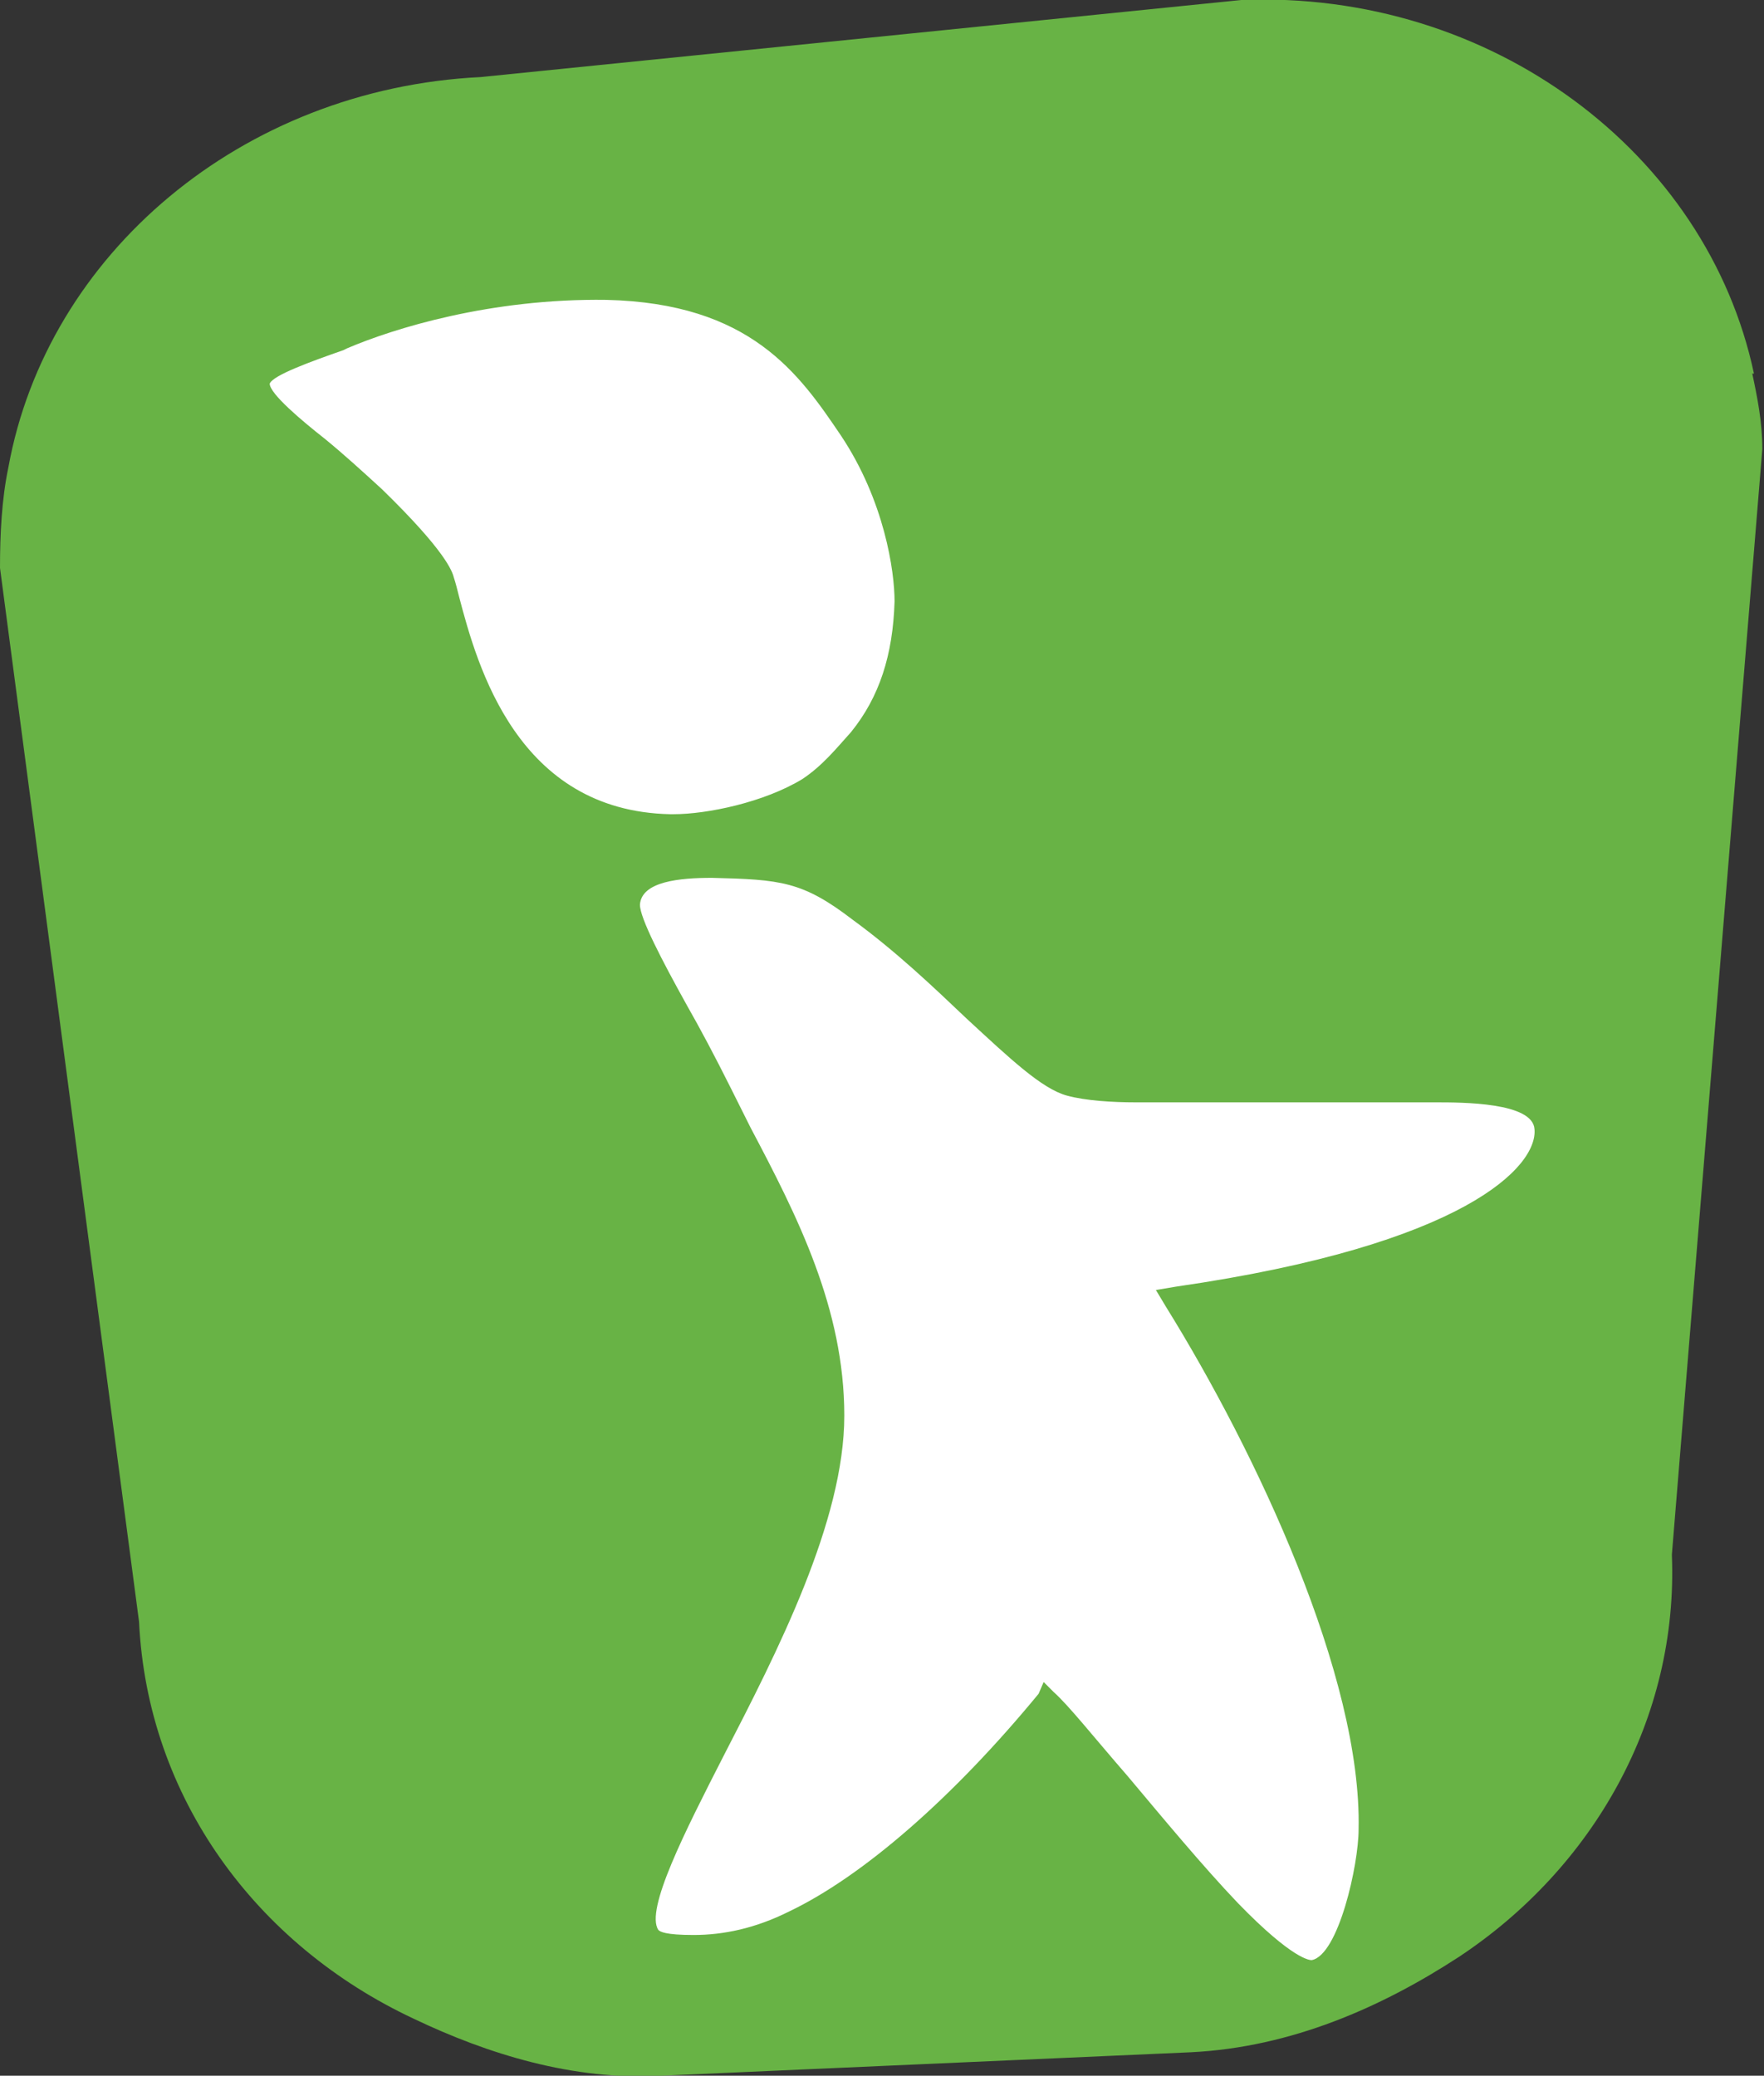
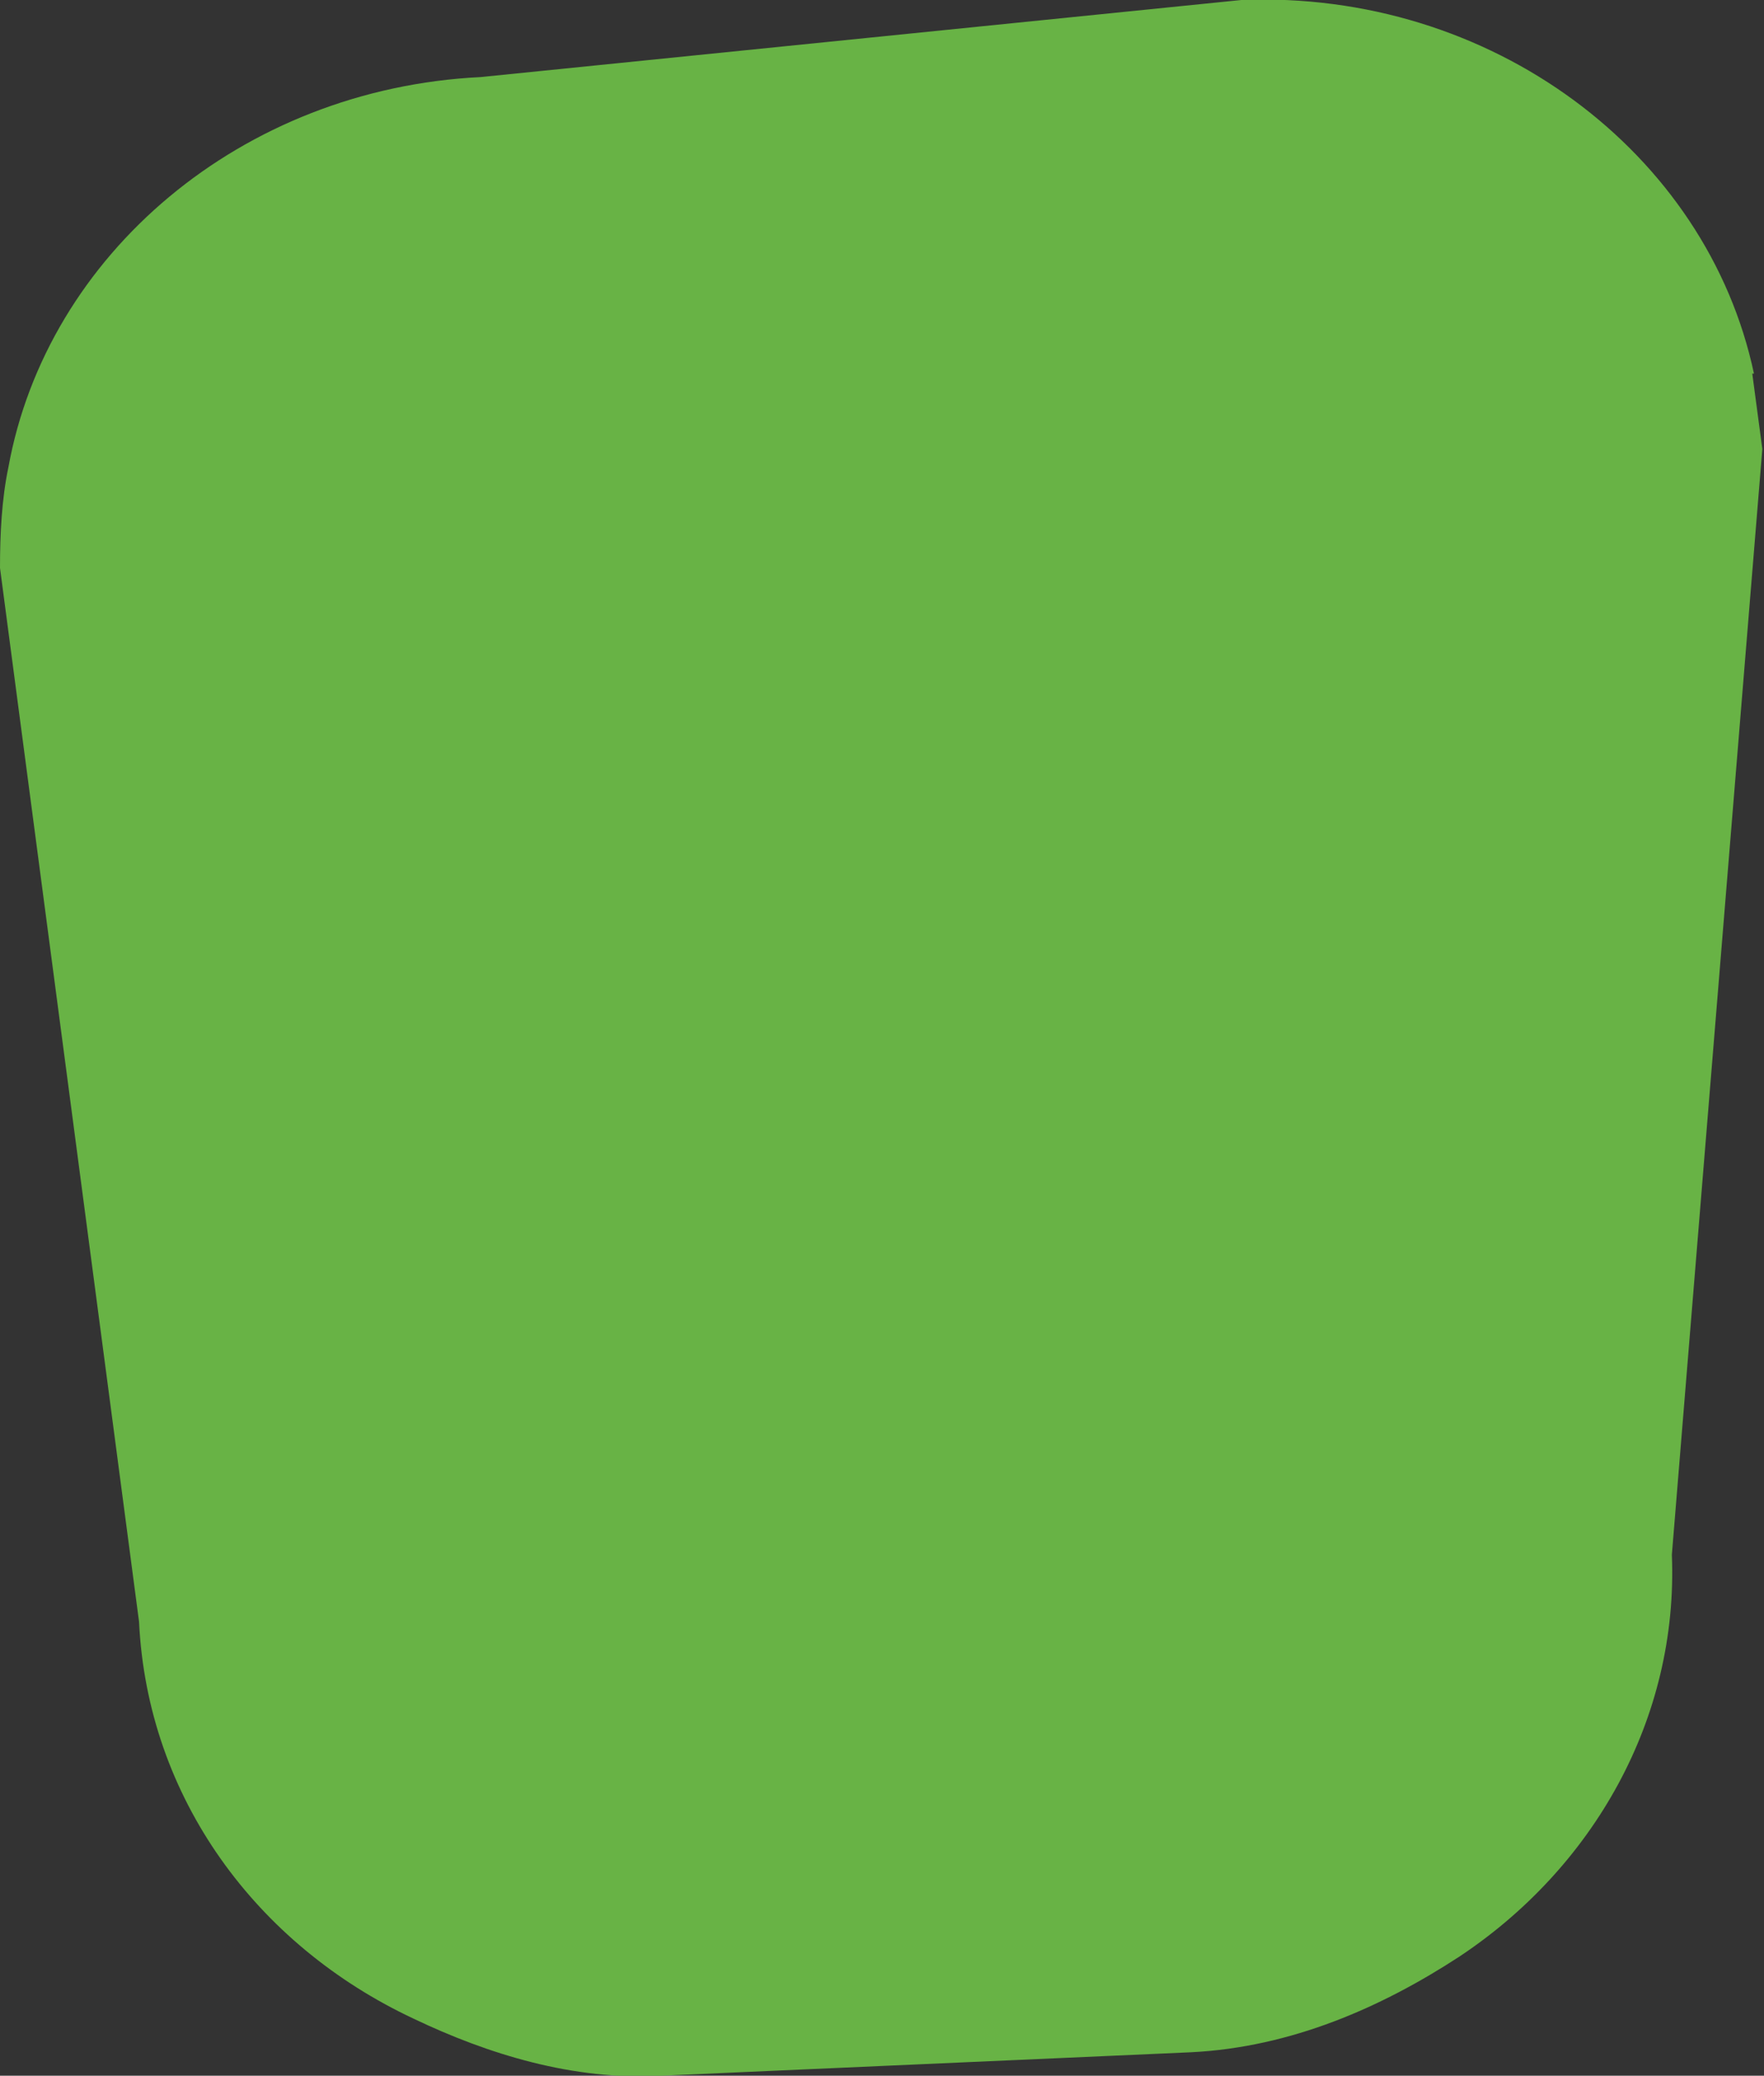
<svg xmlns="http://www.w3.org/2000/svg" version="1.1" id="Calque_1" x="0px" y="0px" viewBox="0 0 105.3 123.9" style="enable-background:new 0 0 105.3 123.9;" xml:space="preserve">
  <rect x="0" y="0" width="105.3" height="123.9" fill="#333333" stroke="none" />
  <style type="text/css">
	.st0{fill:url(#SVGID_1_);}
	.st1{fill:#F39322;}
	.st2{fill:#EA6D0D;}
	.st3{fill:url(#SVGID_00000111884346966405745210000005423690531056995740_);}
	.st4{fill:#FEC414;}
	.st5{fill:#68B345;}
	.st6{fill:#FFFFFF;}
	.st7{fill:#F04F2E;}
	.st8{fill:#FEC12D;}
	.st9{fill:#FF8415;}
</style>
  <g>
-     <path class="st5" d="M104.6,22.3l0.1,0C101.9,9.1,89-0.6,74.1,0L28.7,4.6C14.4,5.3,2.8,15.2,0.5,27.9c-0.4,1.9-0.5,4-0.5,6   l8.3,62.9c0.5,10.5,7,19.3,16.4,23.7l0,0c4.4,2.1,9.5,3.7,14.8,3.4l31.6-1.4c6-0.3,11.4-2.7,16-5.7l0,0c8-5.3,13.1-14.2,12.7-24   l5.4-66C105.2,25.2,104.9,23.7,104.6,22.3z" />
+     <path class="st5" d="M104.6,22.3l0.1,0C101.9,9.1,89-0.6,74.1,0L28.7,4.6C14.4,5.3,2.8,15.2,0.5,27.9c-0.4,1.9-0.5,4-0.5,6   l8.3,62.9c0.5,10.5,7,19.3,16.4,23.7l0,0c4.4,2.1,9.5,3.7,14.8,3.4l31.6-1.4c6-0.3,11.4-2.7,16-5.7l0,0c8-5.3,13.1-14.2,12.7-24   l5.4-66z" />
    <g>
-       <path class="st6" d="M15.3,22.9c0.1-0.9,2.1-1.7,4.8-2.8c3.9-1.6,9.6-3.1,15.8-2.9c9,0.2,12.1,4.6,14.7,8.4    c2.7,4,3.4,8.4,3.4,10.3c-0.1,3.2-0.9,6-2.8,8.3c-0.9,1.1-1.8,2.2-3,3c-2.3,1.5-5.8,2.3-8.1,2.3c-10.7-0.1-12.8-11.2-13.8-14.6    c-0.3-1.1-2.3-3.3-4.1-5C19,26.7,15.2,24.3,15.3,22.9z" />
-       <path class="st6" d="M37.2,54c0.1-1.4,1.4-2.5,5.1-2.4c4.2,0.1,5.7,0.2,8.9,2.6c5.9,4.5,10.1,9.8,12.5,10.4c1,0.3,2.7,0.3,4,0.3    c1.3,0,15.5-0.1,17.1-0.1c1.6,0,7.2-0.4,7.4,2.3c0.3,3.2-5.4,7.8-22.1,10.2c4.6,7.4,11.8,21.5,11.7,31.6c0,1.7-1.1,8.1-3.4,8.5    c-3.1,0.6-13.3-13.6-16.1-16.1c-5.2,6.3-10.7,11-15.2,13.2c-2.4,1.2-4.5,1.5-6,1.5c-1.2,0-2.4-0.1-2.7-0.6    c-2.4-3.5,10.9-19.7,11-31.1c0.1-7.1-3.7-13.2-6.7-19.2C39.9,59.7,37.2,55.5,37.2,54z" />
-       <path class="st5" d="M39.9,50.2C29.7,50,27,40.2,25.8,36.1c-0.1-0.4-0.2-0.7-0.3-1c-0.1-0.4-0.7-1.6-3.9-4.7c-1.1-1-2.2-2-3.3-2.9    c-2.4-2-3.9-3.3-3.8-4.7l0,0c0.1-1.4,2.1-2.1,5-3.3l0.2-0.1c3-1.2,9-3.1,16.1-3c9.5,0.2,12.9,5.2,15.3,8.8    c2.9,4.2,3.6,8.8,3.5,10.8c-0.1,3.5-1,6.4-3,8.8c-0.9,1.1-1.8,2.2-3.2,3.1c-2.5,1.6-6.2,2.4-8.5,2.4C40,50.2,40,50.2,39.9,50.2z     M16.1,22.9c0,0.6,1.9,2.2,3.3,3.3c1.1,0.9,2.2,1.9,3.4,3c3.8,3.7,4.2,4.9,4.3,5.3c0.1,0.3,0.2,0.7,0.3,1.1    c1.1,4.2,3.5,12.8,12.6,13c0.1,0,0.1,0,0.2,0c2,0,5.4-0.7,7.7-2.1c1.2-0.8,2-1.8,2.9-2.8c1.7-2.1,2.5-4.6,2.6-7.8    c0-1.8-0.6-6-3.2-9.9c-2.5-3.7-5.4-7.9-14-8.1c-6.9-0.1-12.7,1.7-15.5,2.9l-0.2,0.1C18.5,21.6,16.3,22.4,16.1,22.9z" />
-       <path class="st5" d="M78.2,118.4c-2.5-0.1-6.7-4.8-12.2-11.5c-1.4-1.7-2.7-3.3-3.6-4.2c-5.2,6.1-10.4,10.6-14.9,12.7    c-2.2,1-4.3,1.6-6.4,1.5c-1.6,0-2.8-0.2-3.4-1c-1.4-2,0.8-6.2,3.8-12c3.1-6.1,7-13.6,7-19.6c0-6-2.7-11.3-5.4-16.4    c-0.4-0.8-0.8-1.6-1.2-2.4c-0.9-1.8-1.8-3.4-2.5-4.8c-2-3.7-3-5.6-3-6.8c0.1-2.2,2.1-3.2,5.9-3.2c4.3,0.1,6,0.2,9.3,2.8    c2.7,2,4.9,4.2,6.9,6.1c2.2,2.1,4.2,3.9,5.3,4.3c0.9,0.2,2.5,0.3,3.7,0.3l0.1,0c0.6,0,4.1,0,7.8,0c4.1,0,8.4,0,9.3,0    c0.2,0,0.4,0,0.7,0c2.3,0,7.2-0.1,7.5,3c0.3,3.6-5.2,8.3-21.5,10.9c2.9,4.8,11.4,19.9,11.1,31.1c0,1.3-0.9,8.6-4.1,9.3    C78.5,118.4,78.3,118.4,78.2,118.4z M62.3,100.4l0.6,0.6c0.9,0.8,2.4,2.7,4.4,5c2.1,2.5,4.5,5.4,6.6,7.6c3.3,3.4,4.3,3.4,4.4,3.4    c1.6-0.3,2.8-5.7,2.8-7.8c0.2-9.1-6.1-22.5-11.5-31.2l-0.6-1l1.2-0.2c17.3-2.5,21.6-7.2,21.4-9.4c-0.1-1.6-4.3-1.6-5.9-1.6    c-0.3,0-0.6,0-0.7,0c-0.8,0-5.1,0-9.2,0c-3.7,0-7.2,0-7.9,0l-0.1,0c-1.4,0-3-0.1-4.1-0.4c-1.5-0.4-3.4-2.2-6-4.6    c-2-1.9-4.2-4-6.8-5.9c-3-2.3-4.3-2.4-8.4-2.5c-1.9,0-4.2,0.2-4.3,1.6v0c0,0.8,1.3,3.3,2.8,6c0.8,1.4,1.7,3.1,2.6,4.9    c0.4,0.8,0.8,1.6,1.2,2.4c2.8,5.3,5.6,10.8,5.6,17.2c0,6.3-4,14.1-7.2,20.3c-2.3,4.5-4.7,9.2-3.9,10.4c0.1,0.1,0.4,0.3,2.1,0.3    c1.8,0,3.7-0.4,5.7-1.4c4.4-2.1,9.8-6.8,14.9-13L62.3,100.4z" />
-     </g>
+       </g>
  </g>
</svg>